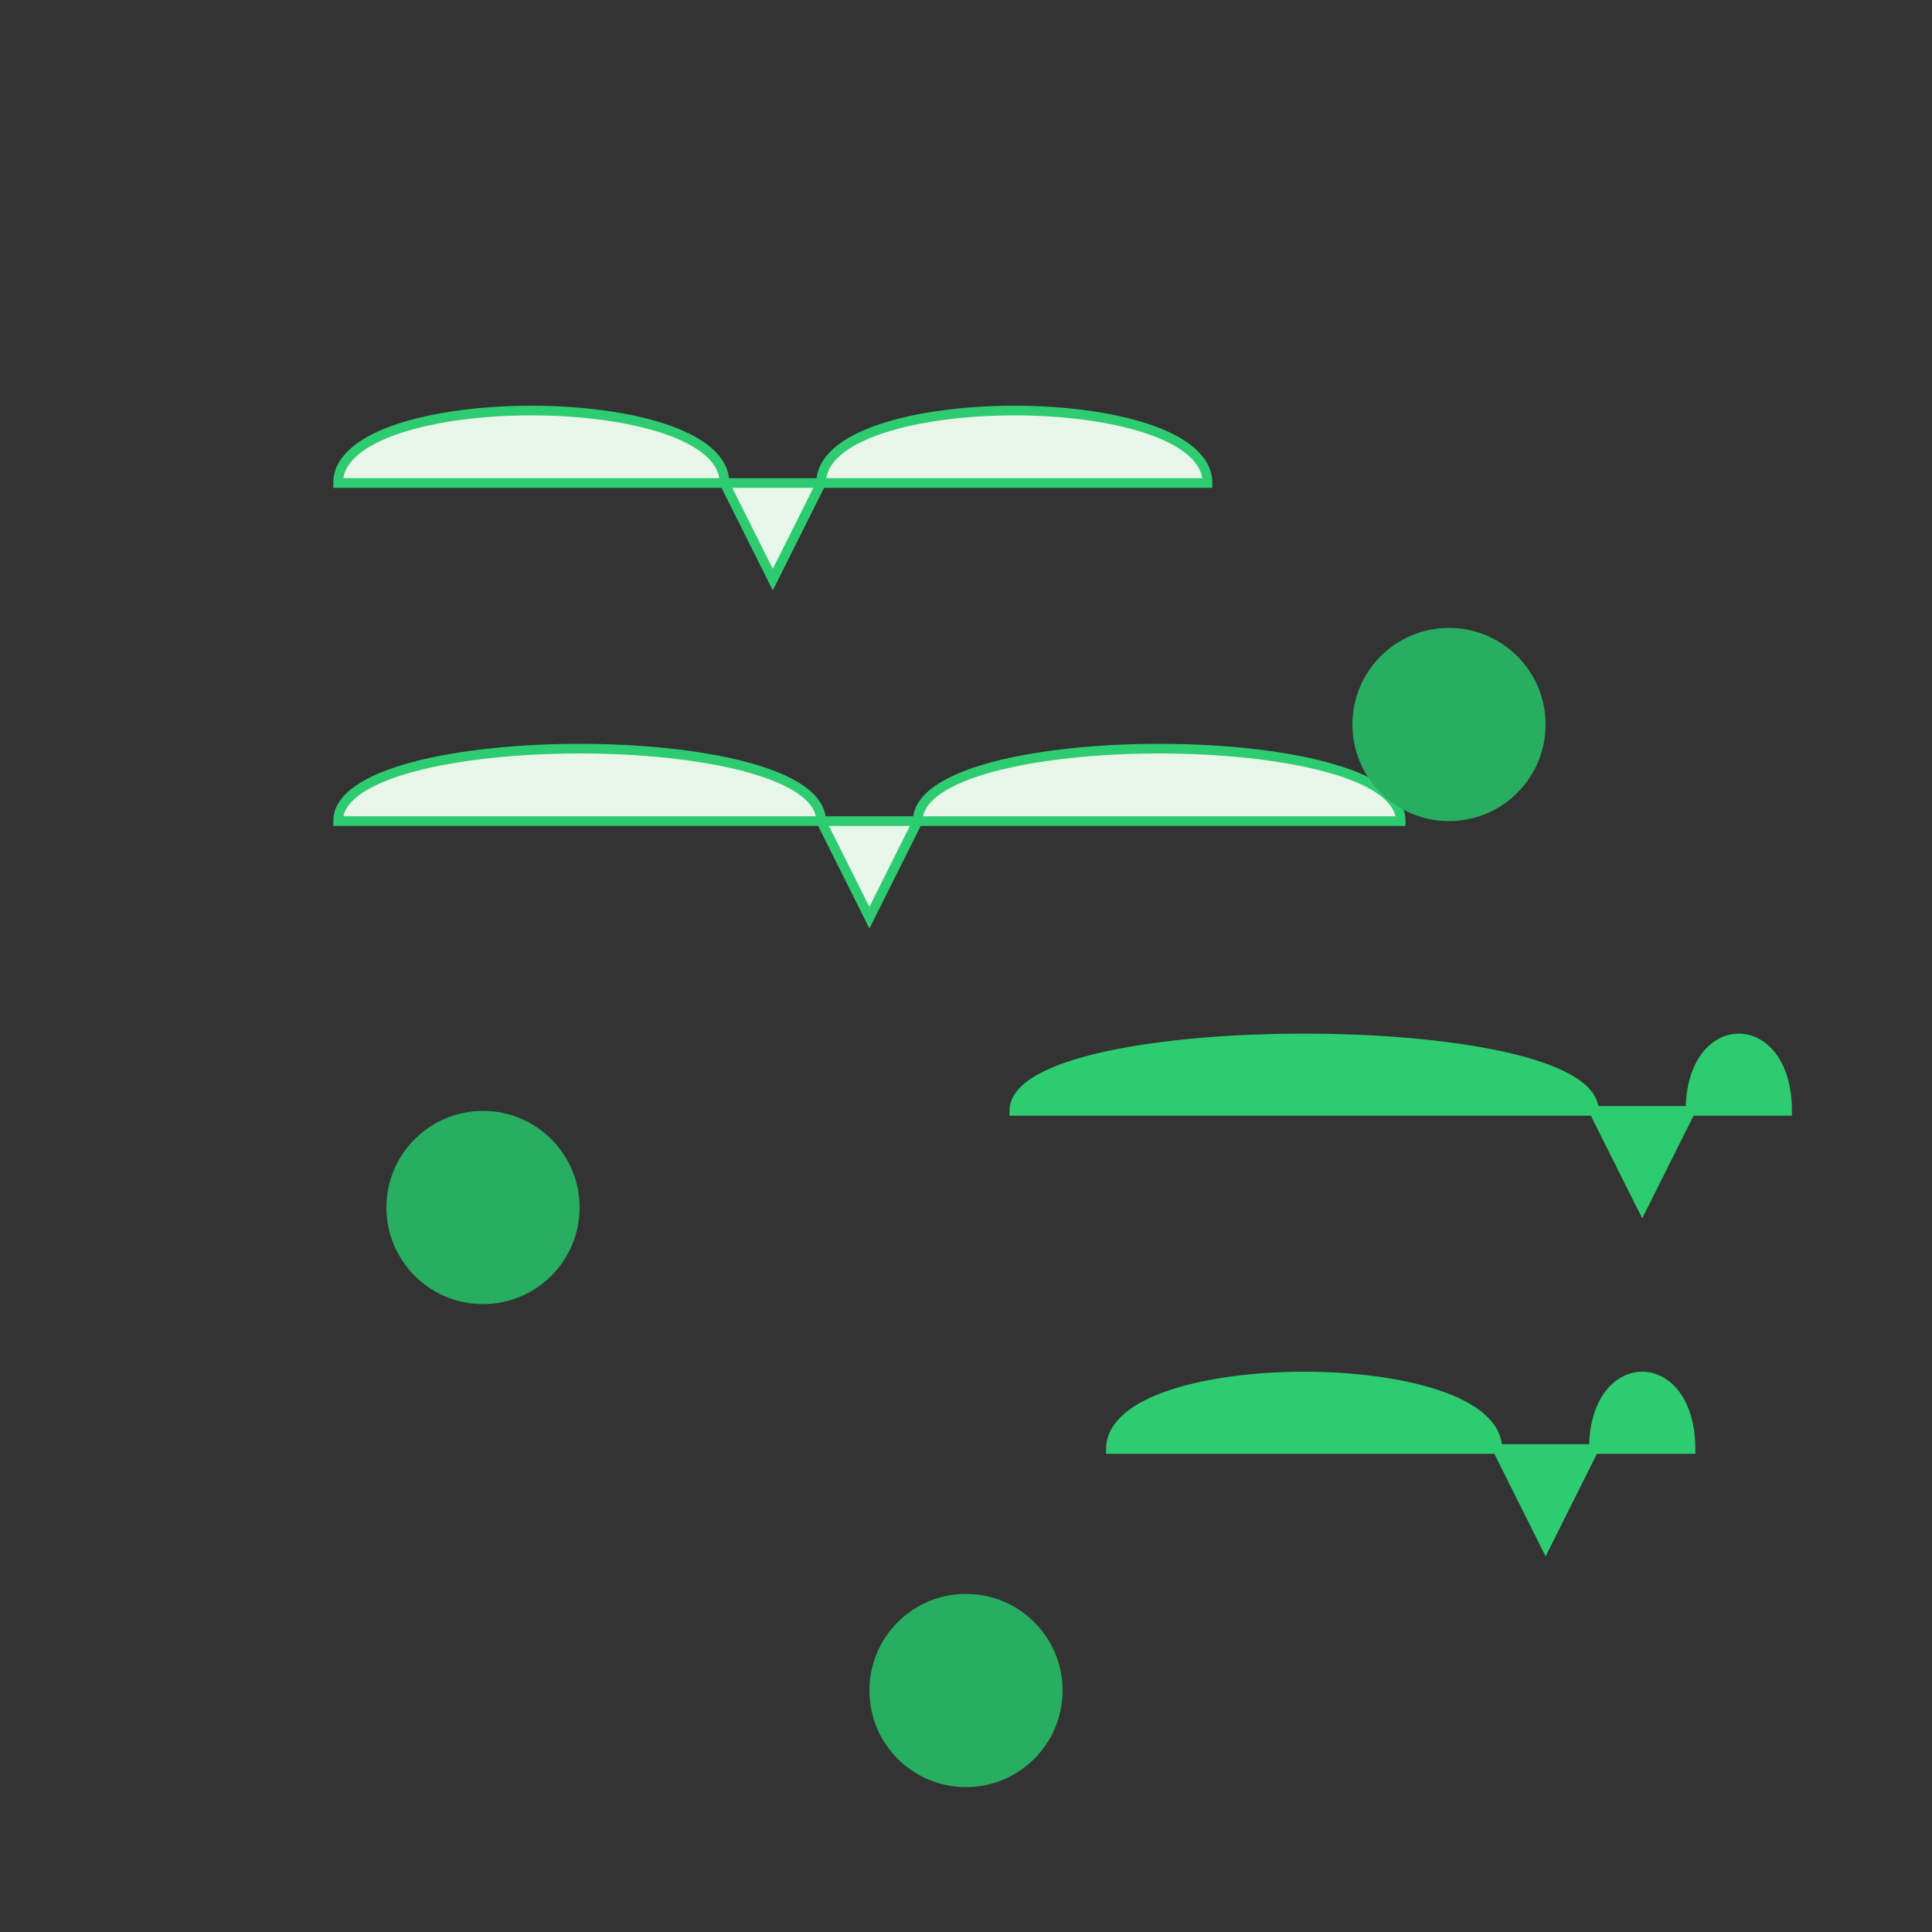
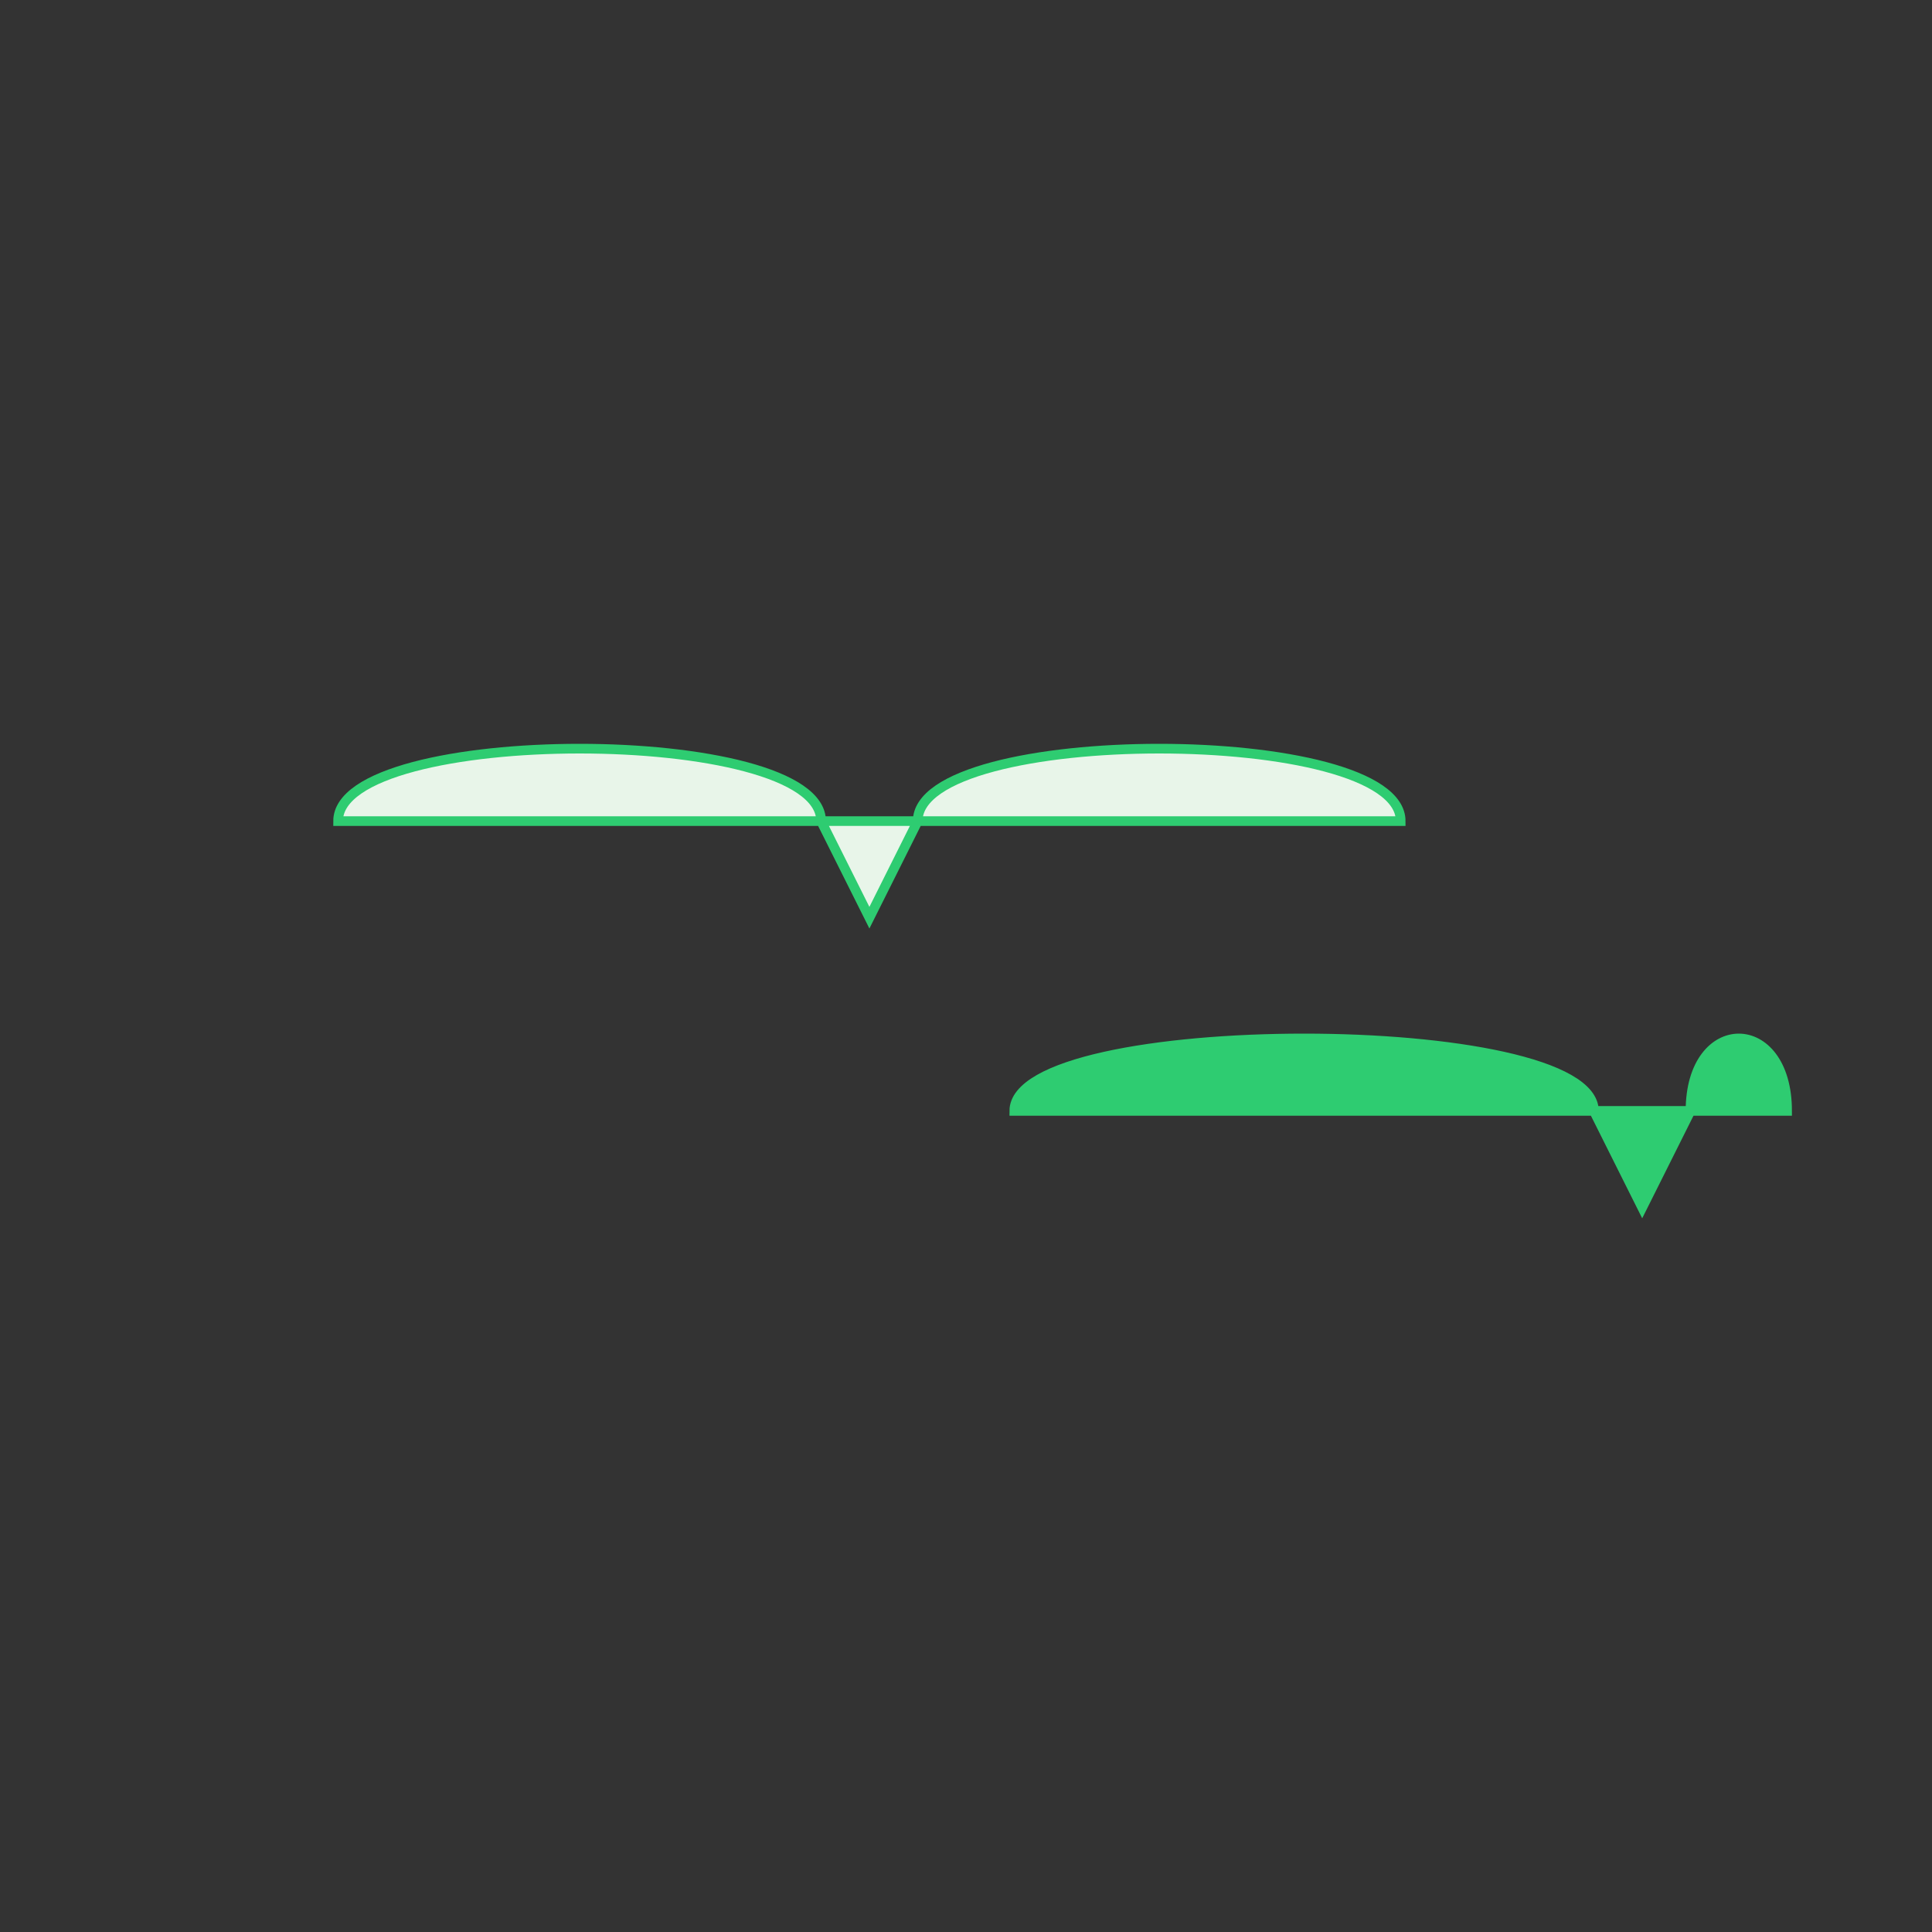
<svg xmlns="http://www.w3.org/2000/svg" width="400" height="400" viewBox="0 0 400 400">
  <rect x="0" y="0" width="400" height="400" fill="#333333" stroke="none" />
  <g transform="translate(50,50)">
-     <path d="M20 50 C20 30 100 30 100 50 L110 70 L120 50 C120 30 200 30 200 50 Z" fill="#e8f5e9" stroke="#2ecc71" stroke-width="2" />
    <path d="M20 120 C20 100 120 100 120 120 L130 140 L140 120 C140 100 240 100 240 120 Z" fill="#e8f5e9" stroke="#2ecc71" stroke-width="2" />
    <path d="M160 180 C160 160 280 160 280 180 L290 200 L300 180 C300 160 320 160 320 180 Z" fill="#2ecc71" stroke="#2ecc71" stroke-width="2" />
-     <path d="M180 250 C180 230 260 230 260 250 L270 270 L280 250 C280 230 300 230 300 250 Z" fill="#2ecc71" stroke="#2ecc71" stroke-width="2" />
-     <circle cx="50" cy="200" r="20" fill="#27ae60" />
-     <circle cx="250" cy="100" r="20" fill="#27ae60" />
-     <circle cx="150" cy="300" r="20" fill="#27ae60" />
  </g>
</svg>